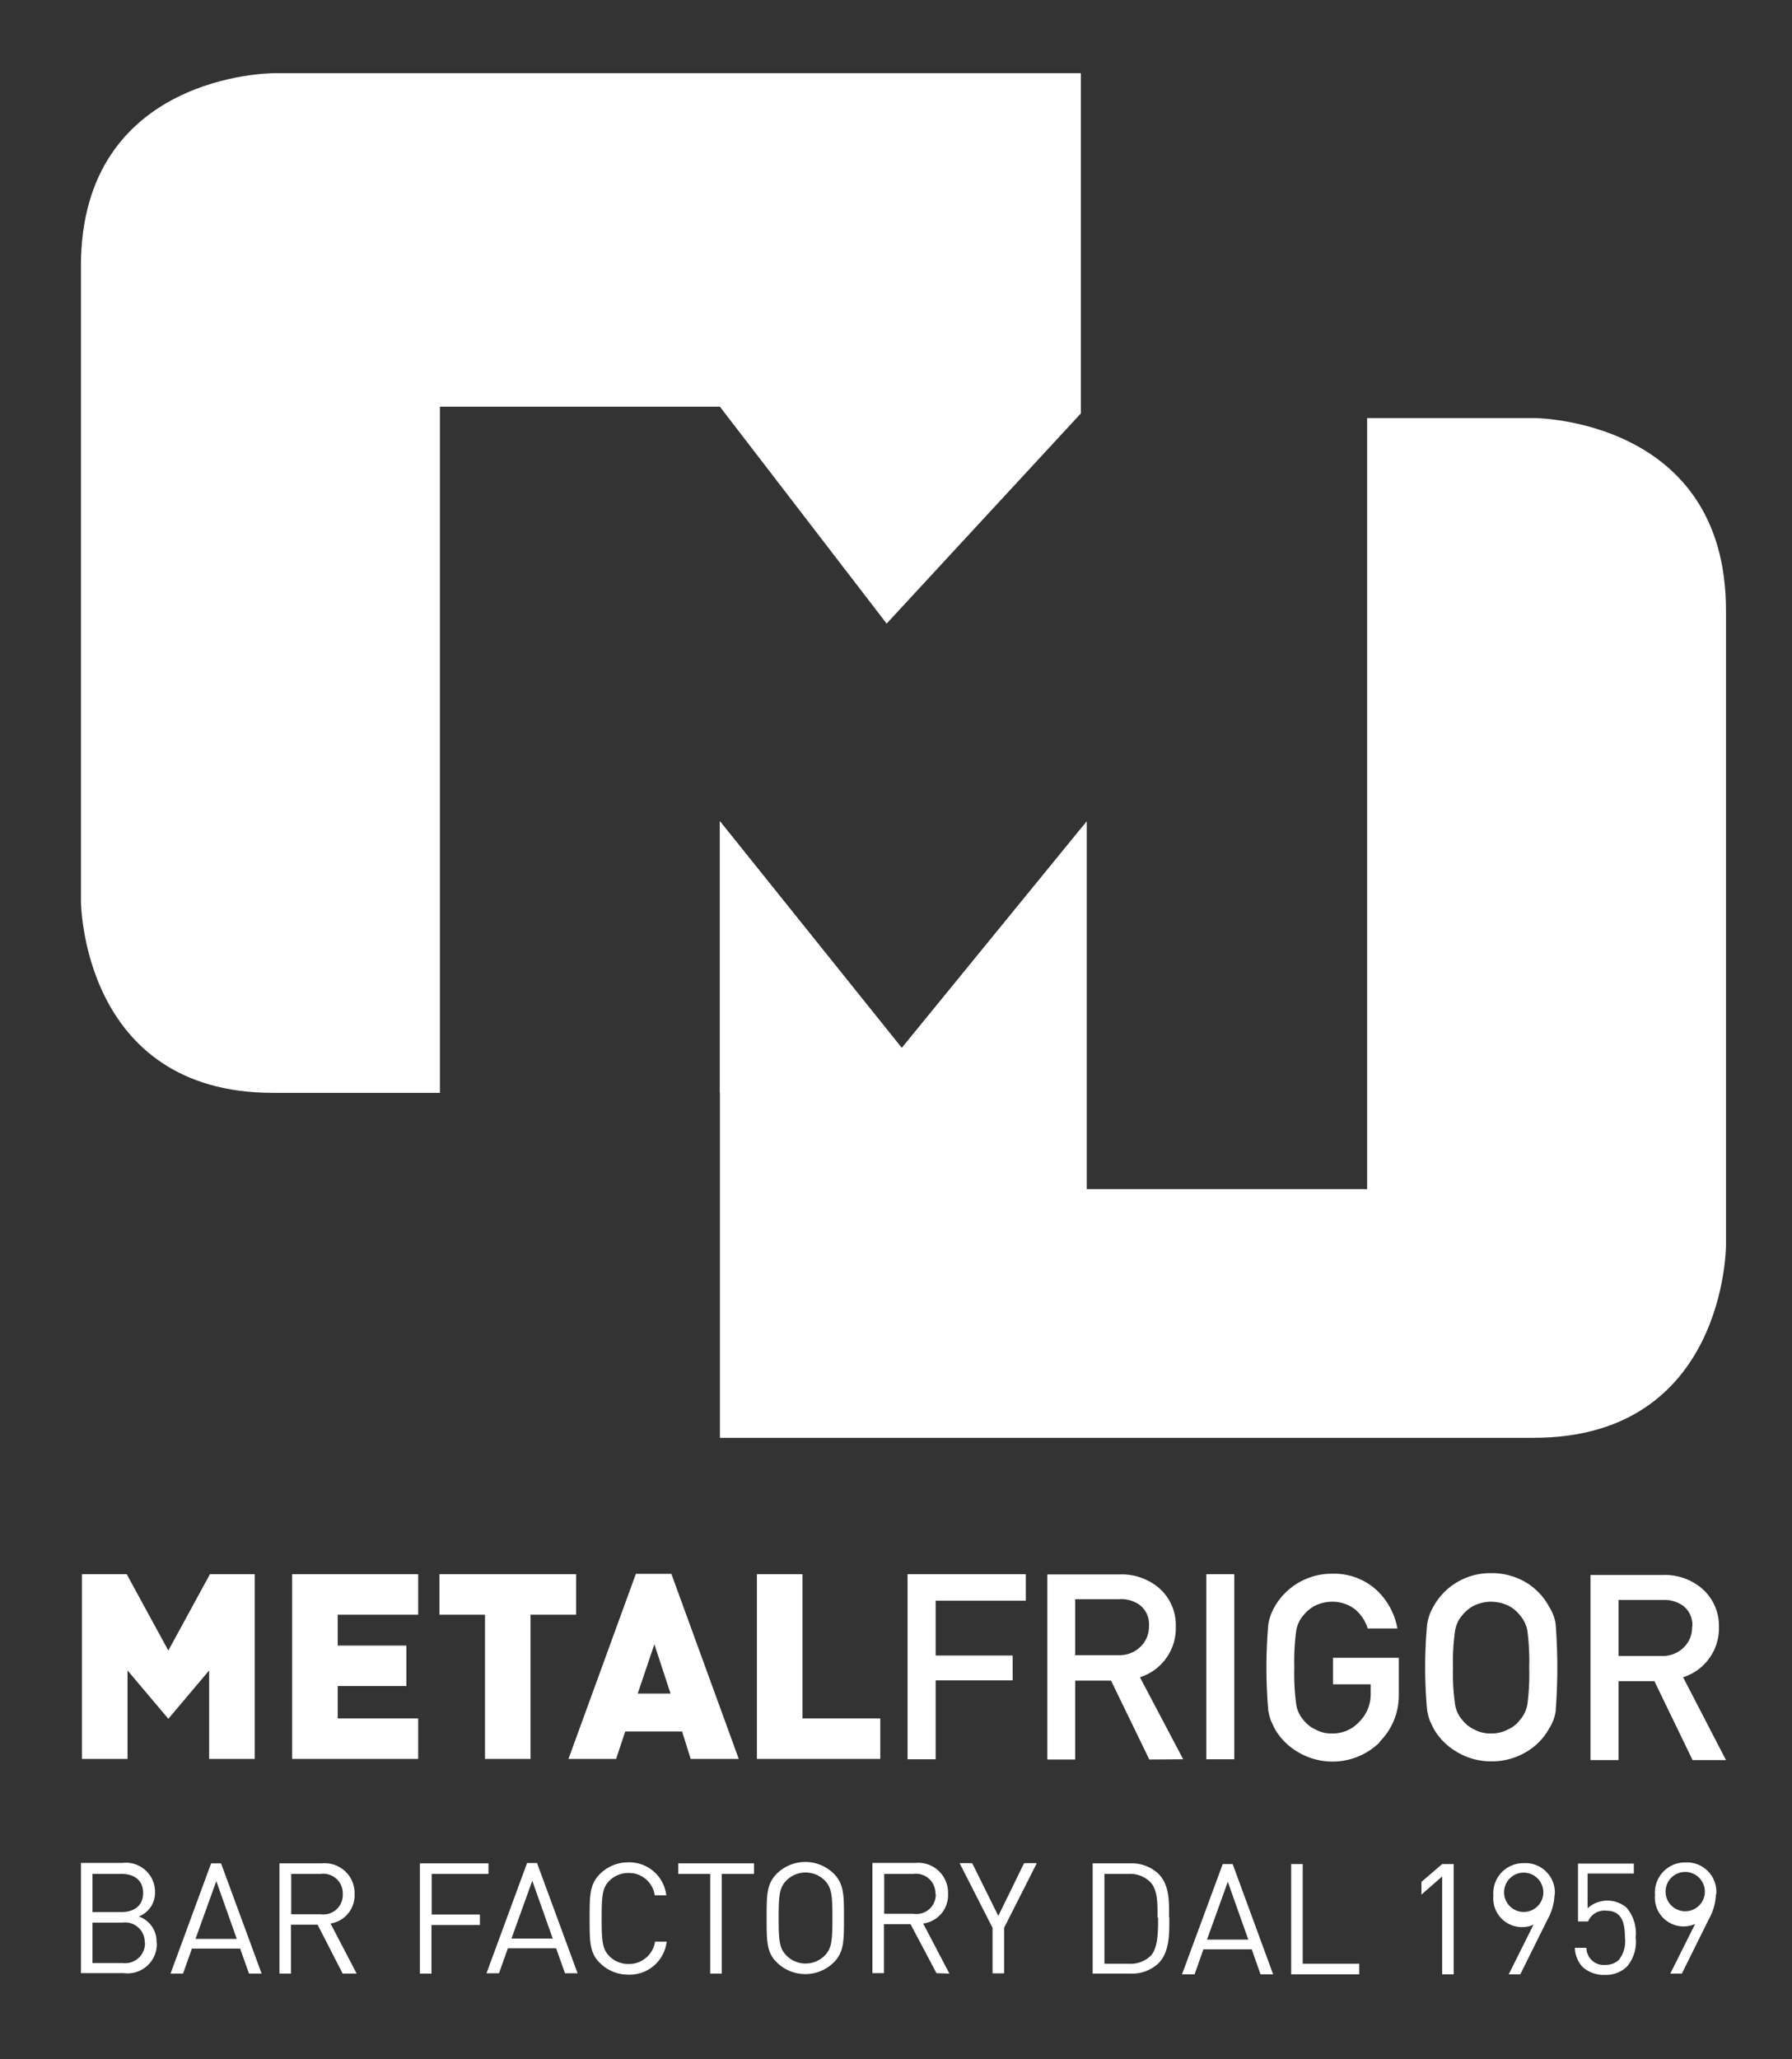
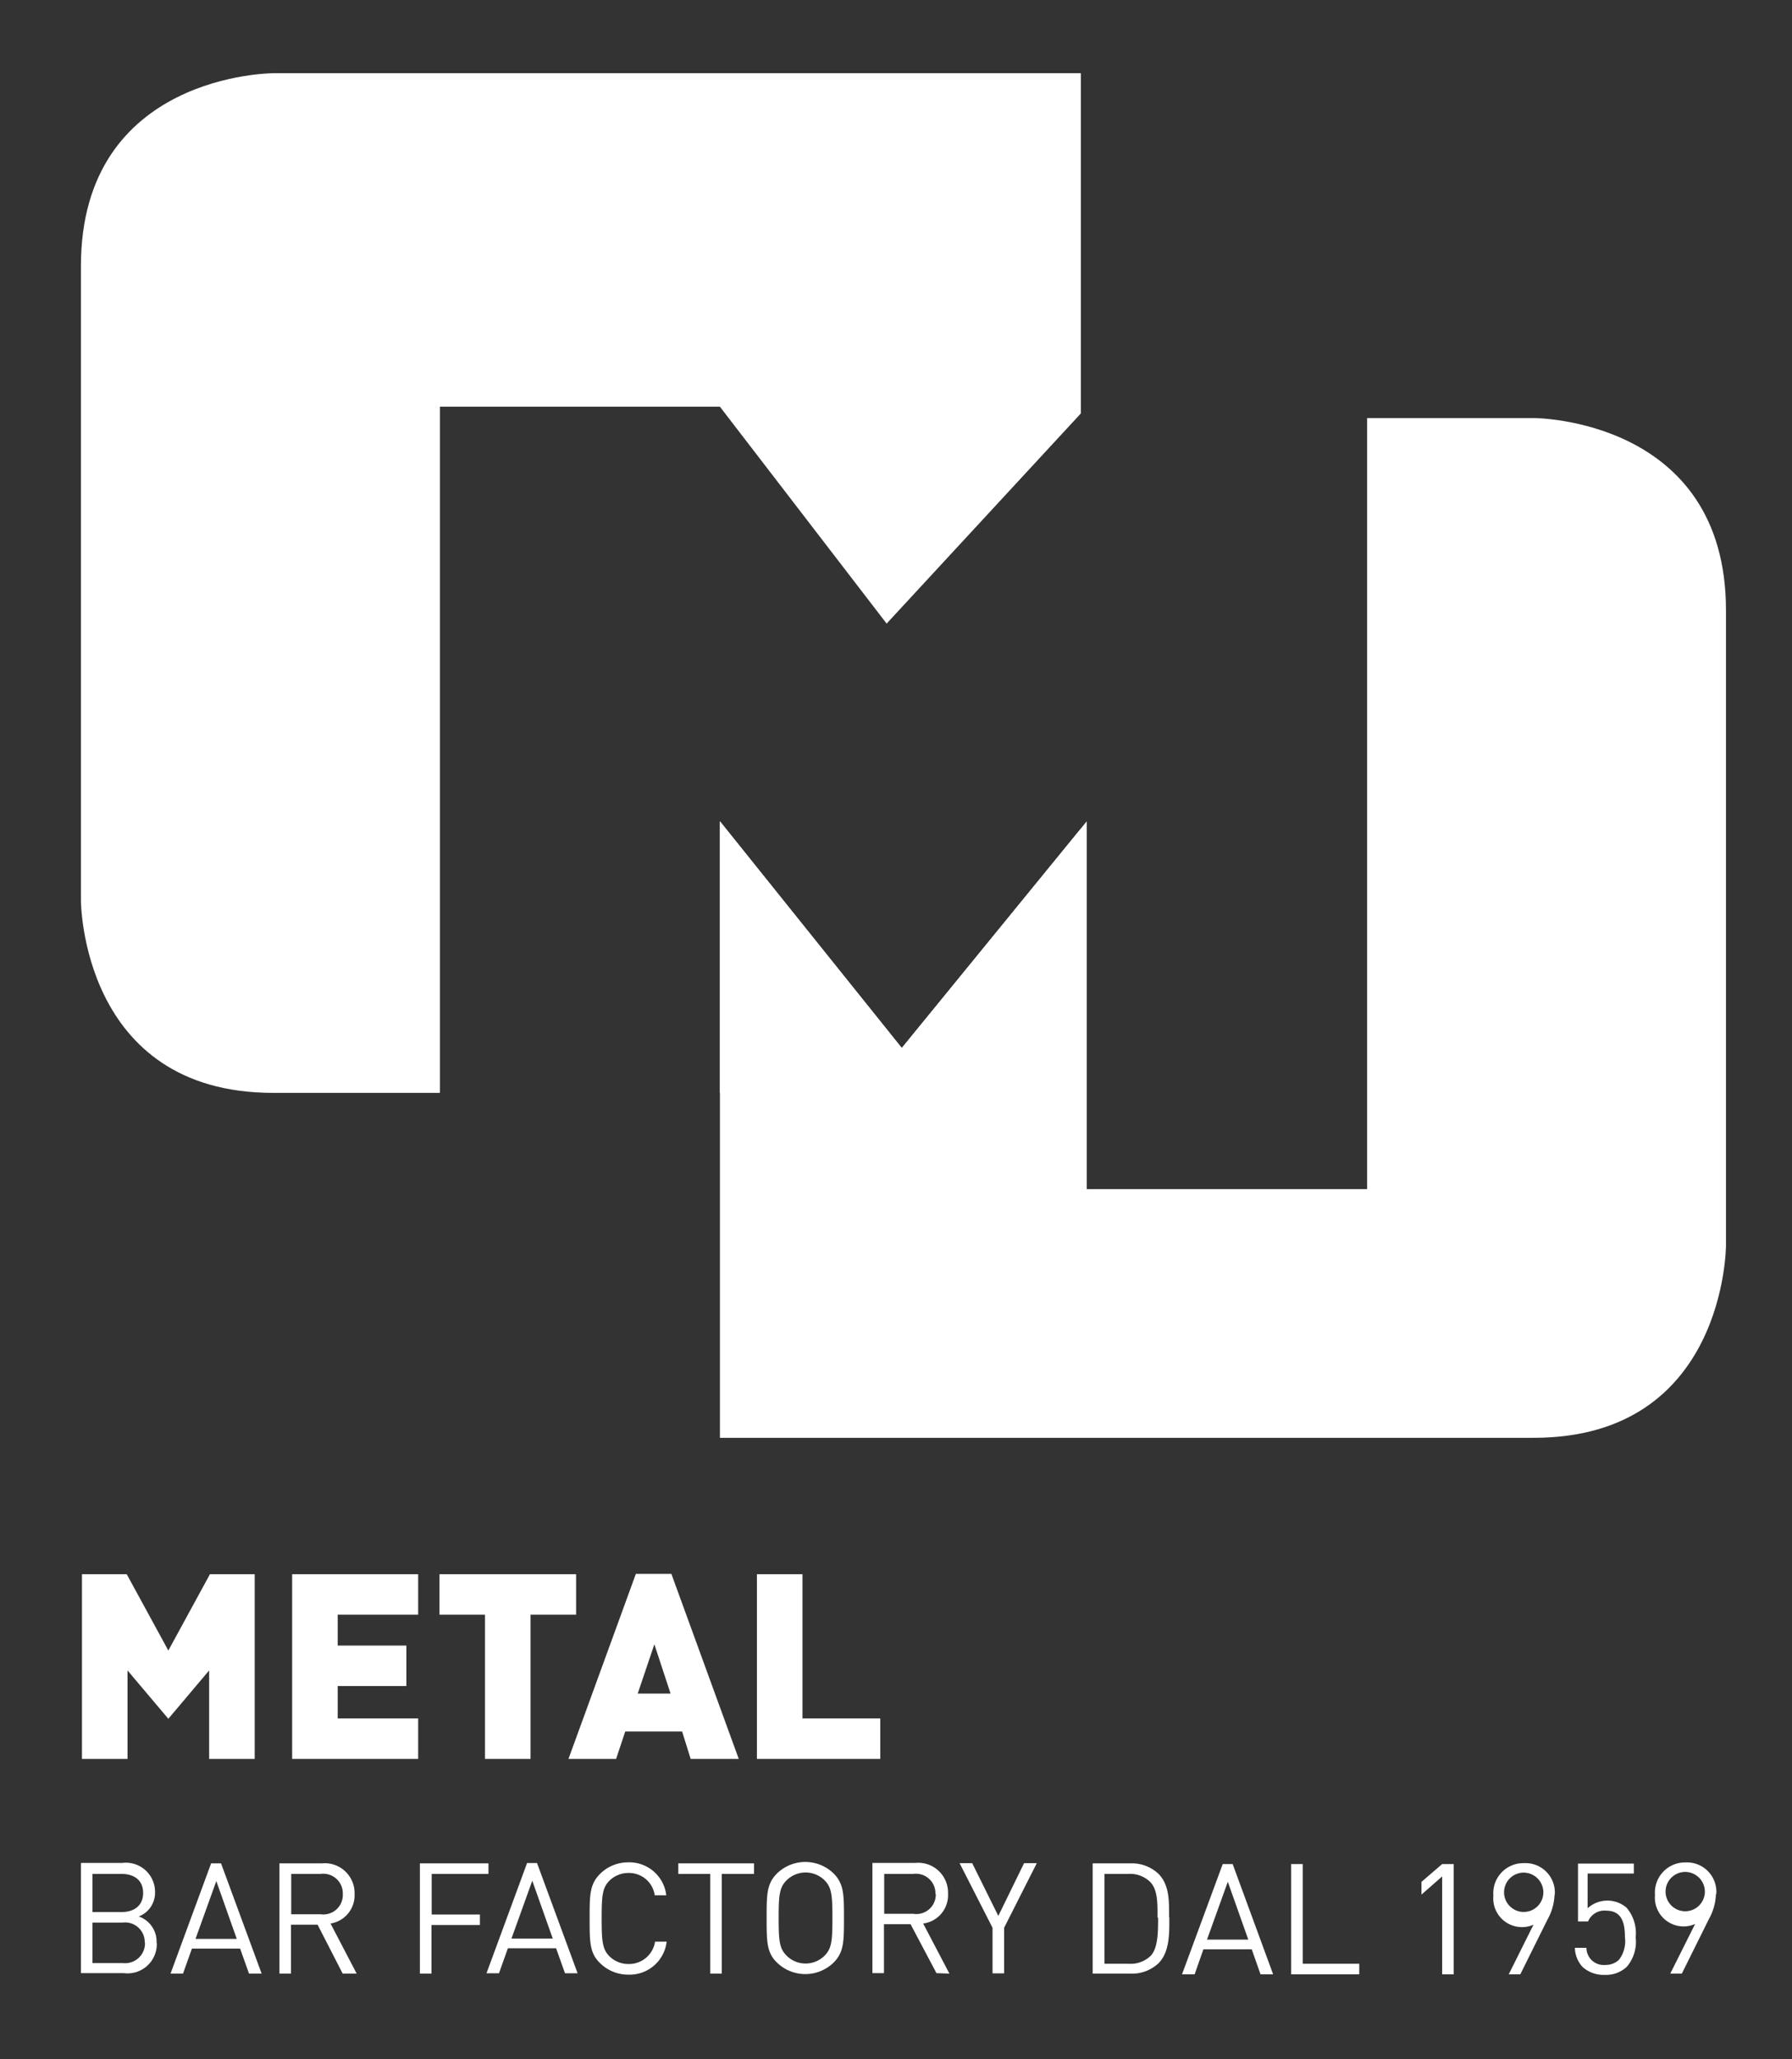
<svg xmlns="http://www.w3.org/2000/svg" id="Livello_1" data-name="Livello 1" width="155" height="178" viewBox="0 0 155 178">
  <rect x="0" y="0" width="155" height="178" fill="#333333" stroke="none" />
  <title>Metalfrigor_logo_nero</title>
  <path d="M62.27,94.48H93.49V71.64L78,90.6,62.27,71ZM93.49,35.74V6.33H23.63S7,6.33,7,23V77.85S7,94.48,23.63,94.48H38.05V35.16H62.27L76.69,53.91Z" style="fill:#fff" />
  <path d="M149.29,107.65V52.77c0-16.63-16.63-16.63-16.63-16.63H118.25V102.8H94V71L78,90.6,62.27,71v53.3h70.39c16.63,0,16.63-16.64,16.63-16.64" style="fill:#fff" />
  <polygon points="18.16 136.09 14.56 142.69 10.96 136.09 7.09 136.09 7.09 152.06 11.03 152.06 11.03 144.41 14.56 148.59 18.09 144.41 18.09 152.06 22.03 152.06 22.03 136.09 18.16 136.09" style="fill:#fff" />
  <polygon points="36.17 152.06 36.17 148.56 29.21 148.56 29.21 145.76 35.15 145.76 35.15 142.26 29.21 142.26 29.21 139.59 36.17 139.59 36.17 136.09 25.27 136.09 25.27 152.06 36.17 152.06" style="fill:#fff" />
  <polygon points="49.83 139.59 49.83 136.09 38.01 136.09 38.01 139.59 41.95 139.59 41.95 152.06 45.89 152.06 45.89 139.59 49.83 139.59" style="fill:#fff" />
  <path d="M58,146.41H55.16l1.44-4.26Zm5.9,5.65-5.83-16H55l-5.83,16h4.12l.79-2.37H59l.74,2.37Z" style="fill:#fff" />
  <polygon points="76.14 152.06 76.14 148.56 69.41 148.56 69.41 136.09 65.47 136.09 65.47 152.06 76.14 152.06" style="fill:#fff" />
-   <path d="M80.93,138.38h7.8v-2.29H78.5v16h2.43v-6.82h6.66v-2.15H80.93Zm15.76,4.71H93v-4.84h3.8a2.78,2.78,0,0,1,1.78.5,2.09,2.09,0,0,1,.8,1.8,2.42,2.42,0,0,1-.67,1.75,2.59,2.59,0,0,1-2,.79m5.63,9L98.6,145a4.45,4.45,0,0,0,3.1-4.43,4.21,4.21,0,0,0-1.59-3.4,5,5,0,0,0-3.27-1.06H90.59v16H93v-6.82h3.1l3.31,6.82Zm2,0h2.42v-16h-2.42Zm15-1.52a5.64,5.64,0,0,0,1.65-4v-3.25h-5.69v2.29h3.26v.83a3.34,3.34,0,0,1-1,2.42,3.09,3.09,0,0,1-2.34,1,2.86,2.86,0,0,1-1.47-.36,2.79,2.79,0,0,1-1-.8,2.66,2.66,0,0,1-.63-1.34,19.68,19.68,0,0,1-.17-3.19,20.06,20.06,0,0,1,.17-3.21,2.71,2.71,0,0,1,.63-1.33,3.19,3.19,0,0,1,1-.82,3.46,3.46,0,0,1,1.47-.34,3.21,3.21,0,0,1,2,.67,3.53,3.53,0,0,1,1.08,1.64h2.57a6,6,0,0,0-1.85-3.36,5.44,5.44,0,0,0-3.78-1.37,5.69,5.69,0,0,0-5,2.87,4.55,4.55,0,0,0-.54,1.53,43.09,43.09,0,0,0,0,7.42,5.6,5.6,0,0,0,.22.86l.32.69a5.47,5.47,0,0,0,1.87,1.95,5.83,5.83,0,0,0,7.22-.74m12.94-6.46a20.05,20.05,0,0,1-.16,3.19,2.77,2.77,0,0,1-.65,1.34,2.56,2.56,0,0,1-1,.8,3,3,0,0,1-1.5.36,2.86,2.86,0,0,1-1.47-.36,2.7,2.7,0,0,1-1-.8,2.58,2.58,0,0,1-.63-1.34,18.23,18.23,0,0,1-.18-3.19,18.59,18.59,0,0,1,.18-3.21,2.63,2.63,0,0,1,.63-1.33,3.08,3.08,0,0,1,1-.82,3.46,3.46,0,0,1,1.47-.34,3.6,3.6,0,0,1,1.5.34,2.92,2.92,0,0,1,1,.82,2.82,2.82,0,0,1,.65,1.33,20.44,20.44,0,0,1,.16,3.21m2.29,3.7a49.23,49.23,0,0,0,0-7.42,3.68,3.68,0,0,0-.56-1.53,5.43,5.43,0,0,0-1.82-2A5.71,5.71,0,0,0,129,136a5.63,5.63,0,0,0-3.16.9,5.57,5.57,0,0,0-1.86,2,4.34,4.34,0,0,0-.54,1.53,40.57,40.57,0,0,0,0,7.42,4.64,4.64,0,0,0,.22.86c.09.21.2.44.32.69a5.44,5.44,0,0,0,1.86,1.95,5.72,5.72,0,0,0,3.16.92,5.8,5.8,0,0,0,3.19-.92,5.31,5.31,0,0,0,1.82-1.95,3.72,3.72,0,0,0,.56-1.55m11.79-7.23a2.42,2.42,0,0,1-.67,1.75,2.6,2.6,0,0,1-2,.79H140v-4.84h3.8a2.79,2.79,0,0,1,1.78.5,2.09,2.09,0,0,1,.8,1.8m2.3,0a4.25,4.25,0,0,0-1.6-3.4,4.93,4.93,0,0,0-3.26-1.06h-6.25v16H140v-6.82h3.1l3.3,6.82h2.89L145.58,145a4.45,4.45,0,0,0,3.1-4.43" style="fill:#fff" />
  <path d="M147.45,163.75a1.7,1.7,0,1,1-1.69-1.92,1.71,1.71,0,0,1,1.69,1.92m1,0a2.54,2.54,0,0,0-2.66-2.74,2.6,2.6,0,0,0-2.64,2.82,2.48,2.48,0,0,0,2.47,2.71,2.42,2.42,0,0,0,1-.21l-2.15,4.29h1l2.35-4.73a4.71,4.71,0,0,0,.6-2.14m-6.94,3.72a3.4,3.4,0,0,0-.79-2.55,2.55,2.55,0,0,0-3.37.05v-3h4v-.86h-4.83v5h.87a1.53,1.53,0,0,1,1.58-.93c1.39,0,1.61,1.15,1.61,2.31a2.63,2.63,0,0,1-.52,1.94,1.67,1.67,0,0,1-1.18.44,1.49,1.49,0,0,1-1.63-1.48h-1a2.52,2.52,0,0,0,.67,1.66,2.72,2.72,0,0,0,1.92.68,2.61,2.61,0,0,0,1.91-.71,3.33,3.33,0,0,0,.76-2.53m-8-3.68a1.7,1.7,0,1,1-1.69-1.92,1.71,1.71,0,0,1,1.69,1.92m1,0a2.54,2.54,0,0,0-2.66-2.74,2.6,2.6,0,0,0-2.65,2.82,2.48,2.48,0,0,0,2.47,2.71,2.35,2.35,0,0,0,1-.21l-2.14,4.29h1l2.35-4.73a4.73,4.73,0,0,0,.61-2.14m-8.72,6.87v-9.53h-1l-1.79,1.54v1.1l1.79-1.57v8.46Zm-8.17,0v-.91h-4.89v-8.62h-1v9.53Zm-9.6-3h-3.57l1.8-5Zm2.15,3-3.5-9.53h-.86l-3.52,9.53h1.09l.76-2.16h4.18l.76,2.16Zm-9.95-4.87c0,1.16,0,2.58-.63,3.26a2.49,2.49,0,0,1-1.88.7H95.53V162h2.08a2.49,2.49,0,0,1,1.88.7c.66.68.63,1.88.63,3.05m1,0c0-1.33.06-2.79-.94-3.78a3.36,3.36,0,0,0-2.41-.88H94.51v9.53h3.28a3.33,3.33,0,0,0,2.41-.89c1-1,.94-2.66.94-4m-11.46-4.66h-1.1l-2.23,4.56-2.26-4.56H83l2.85,5.59v3.94h1v-3.94Zm-8.74,2.66A1.68,1.68,0,0,1,79,165.45H76.48V162H79a1.69,1.69,0,0,1,1.91,1.75m1.21,6.87-2.27-4.33A2.47,2.47,0,0,0,82,163.7a2.58,2.58,0,0,0-2.83-2.65H75.46v9.53h1v-4.23h2.3L81,170.58ZM72,165.81c0,2-.07,2.64-.67,3.25a2.32,2.32,0,0,1-3.3,0c-.61-.61-.68-1.25-.68-3.25s.07-2.63.68-3.25a2.34,2.34,0,0,1,3.3,0c.6.62.67,1.26.67,3.25m1,0c0-2,0-2.95-.9-3.85a3.51,3.51,0,0,0-4.89,0c-.9.9-.9,1.83-.9,3.85s0,3,.9,3.86a3.51,3.51,0,0,0,4.89,0c.9-.9.9-1.84.9-3.86M65.22,162v-.91H58.67V162h2.76v8.62h1V162Zm-7.56,5.86h-1a2.28,2.28,0,0,1-2.29,1.93,2.33,2.33,0,0,1-1.66-.67c-.6-.62-.67-1.27-.67-3.27s.07-2.65.67-3.26a2.33,2.33,0,0,1,1.66-.67,2.24,2.24,0,0,1,2.26,1.93h1A3.22,3.22,0,0,0,54.35,161a3.45,3.45,0,0,0-2.45,1c-.9.9-.9,1.83-.9,3.85s0,3,.9,3.86a3.45,3.45,0,0,0,2.45,1,3.22,3.22,0,0,0,3.31-2.84m-9.85-.28H44.24l1.8-5Zm2.15,3-3.51-9.53h-.86l-3.51,9.53h1.08l.77-2.16H48.1l.77,2.16ZM42.25,162v-.91H36.32v9.53h1v-4.2h4.19v-.91H37.34V162Zm-12.6,1.75a1.68,1.68,0,0,1-1.91,1.74H25.19V162h2.55a1.69,1.69,0,0,1,1.91,1.75m1.2,6.87-2.26-4.33a2.47,2.47,0,0,0,2.08-2.55,2.58,2.58,0,0,0-2.84-2.65H24.17v9.53h1v-4.23h2.3l2.17,4.23Zm-10.37-3H16.91l1.8-5Zm2.15,3-3.51-9.53h-.86l-3.51,9.53h1.08l.77-2.16h4.17l.77,2.16Zm-10.09-2.67a1.72,1.72,0,0,1-1.92,1.76H8v-3.5h2.6a1.7,1.7,0,0,1,1.92,1.74m-.14-4.3c0,1.13-.82,1.65-1.88,1.65H8V162h2.5c1.06,0,1.88.51,1.88,1.65m1.16,4.33A2.29,2.29,0,0,0,12,165.68a2.19,2.19,0,0,0,1.41-2.09,2.52,2.52,0,0,0-2.82-2.54H7v9.53h3.72a2.53,2.53,0,0,0,2.84-2.64" style="fill:#fff" />
</svg>